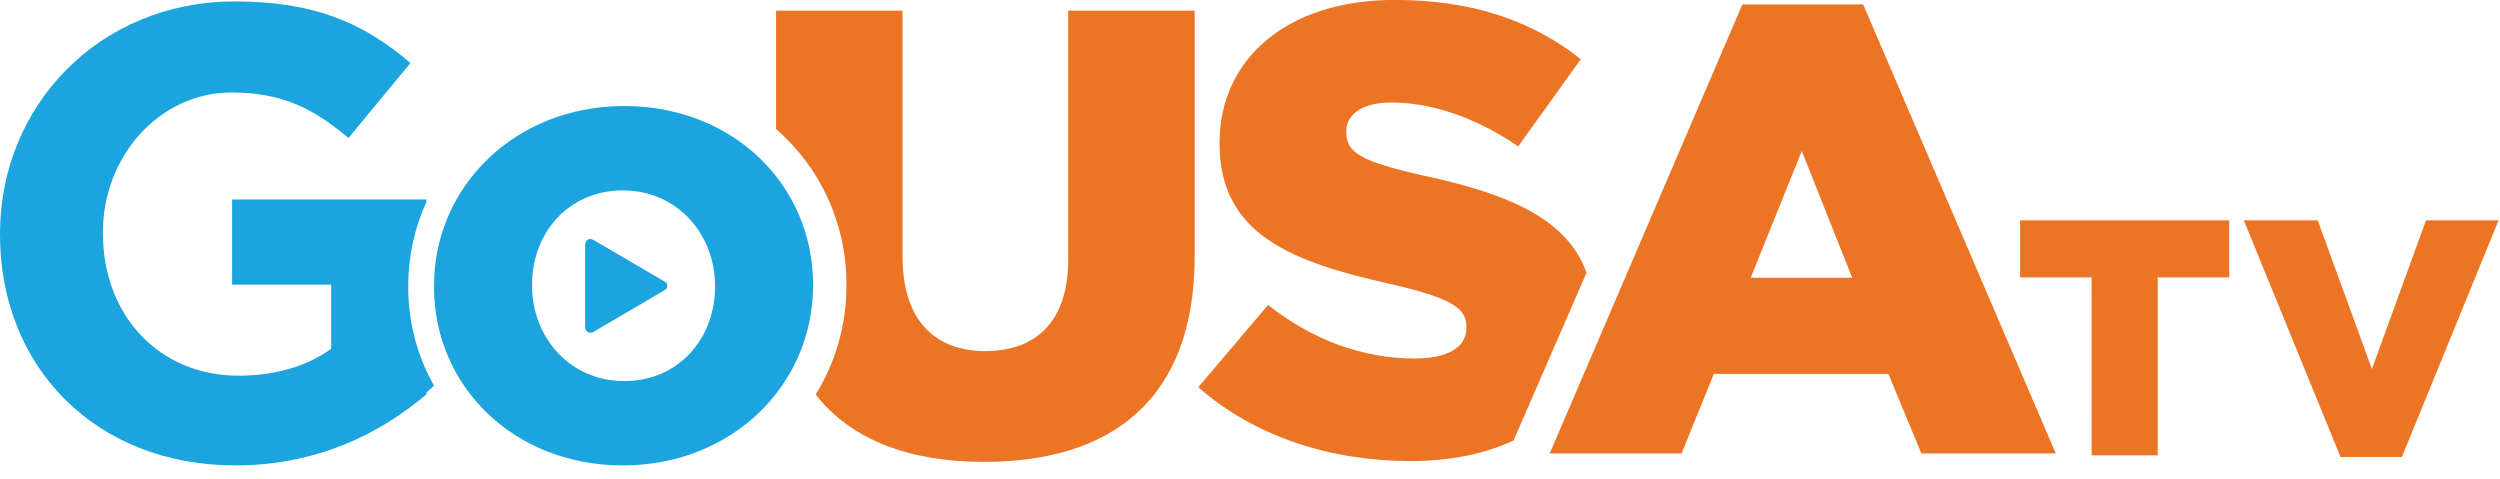
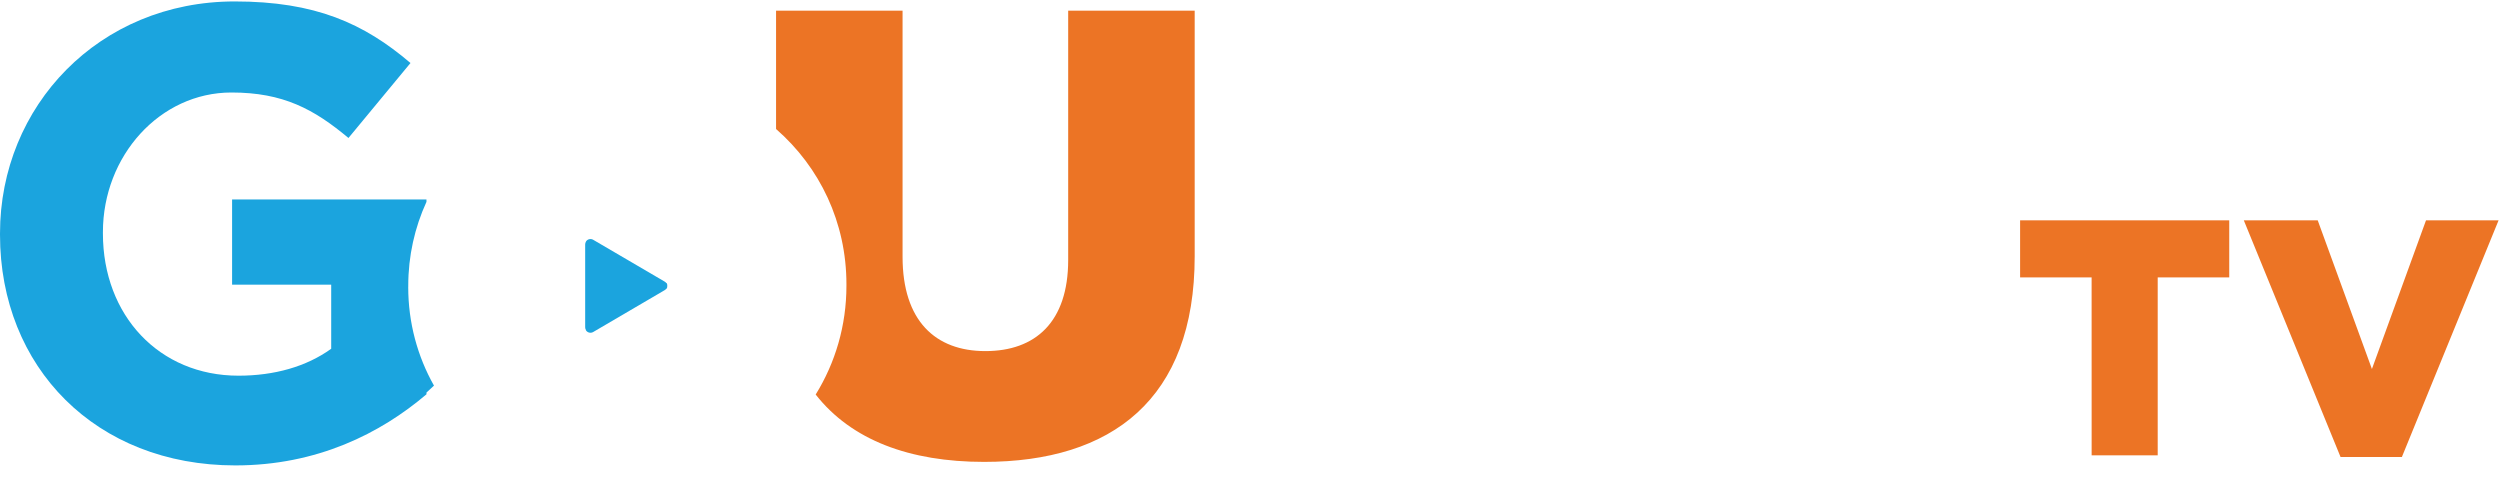
<svg xmlns="http://www.w3.org/2000/svg" fill="none" height="14" width="73">
  <path clip-rule="evenodd" d="m19.465 8.263-.007.004c-.013-.017-.029-.031-.048-.043l-2.088-1.222c-.074-.044-.17-.02-.214.053l.002.002c-.015.023-.023.051-.023.08v2.42c0 .03.009.058.024.082l-.004.002c.044.073.14.097.214.054l2.088-1.223c.019-.011.035-.026.048-.043l.007.004c.016-.027.023-.057.021-.087.002-.029-.005-.059-.021-.087" fill="#1ba4de" fill-rule="evenodd" />
  <path d="m11.921 8.381v-.038c0-.869.188-1.699.532-2.449v-.069h-5.676v2.488h2.894v1.871c-.729.524-1.662.786-2.708.786-2.315 0-3.958-1.759-3.958-4.153v-.038c0-2.227 1.662-4.078 3.753-4.078 1.513 0 2.409.486 3.417 1.328l1.811-2.189c-1.361-1.161-2.781-1.798-5.134-1.798-3.958 0-6.852 3.05-6.852 6.774v.038c0 3.873 2.8 6.736 6.871 6.736 2.39 0 4.239-.935 5.582-2.077v-.05l.219-.203c-.482-.854-.752-1.838-.752-2.879" fill="#1ba4de" />
  <g fill="#ec7425">
-     <path d="m50.876.131h3.529l5.625 13.111h-3.926l-.963-2.325h-5.096l-.944 2.325h-3.85zm3.208 7.979-1.472-3.701-1.492 3.701z" />
    <path d="m61.075 8.1h-2.088v-1.667h6.107v1.667h-2.089v5.195h-1.929z" />
    <path d="m65.519 6.433h2.158l1.583 4.342 1.58-4.342h2.119l-2.824 6.911h-1.791z" />
-     <path d="m46.327 7.968c-.553-1.566-2.263-2.305-4.732-2.834-1.831-.41-2.284-.67-2.284-1.266v-.038c0-.465.435-.837 1.32-.837 1.17 0 2.491.446 3.699 1.283l1.83-2.548c-1.434-1.134-3.189-1.73-5.435-1.73-3.17 0-5.114 1.747-5.114 4.166v.036c0 2.678 2.17 3.459 4.981 4.091 1.793.41 2.227.707 2.227 1.247v.038c0 .558-.528.892-1.508.892-1.528 0-2.982-.539-4.284-1.562l-2.038 2.4c1.623 1.431 3.849 2.157 6.19 2.157 1.165 0 2.187-.209 3.018-.603l2.129-4.897z" />
  </g>
-   <path d="m12.673 8.381v-.038c0-2.896 2.366-5.247 5.554-5.247 3.187 0 5.514 2.313 5.514 5.209v.038c0 2.896-2.366 5.247-5.554 5.247-3.187 0-5.514-2.313-5.514-5.209zm8.206 0v-.038c0-1.486-1.087-2.783-2.691-2.783-1.604 0-2.652 1.26-2.652 2.746v.038c0 1.486 1.087 2.783 2.691 2.783 1.604 0 2.652-1.26 2.652-2.746z" fill="#1ba4de" />
  <path d="m31.191.311v7.281c0 1.811-.956 2.66-2.418 2.66s-2.418-.887-2.418-2.753v-7.188h-3.694v3.456c1.281 1.118 2.055 2.728 2.055 4.533v.045c0 1.161-.324 2.248-.898 3.175 1.042 1.33 2.743 1.967 4.917 1.967 3.731 0 6.15-1.829 6.15-6.005v-7.171z" fill="#ec7425" />
</svg>